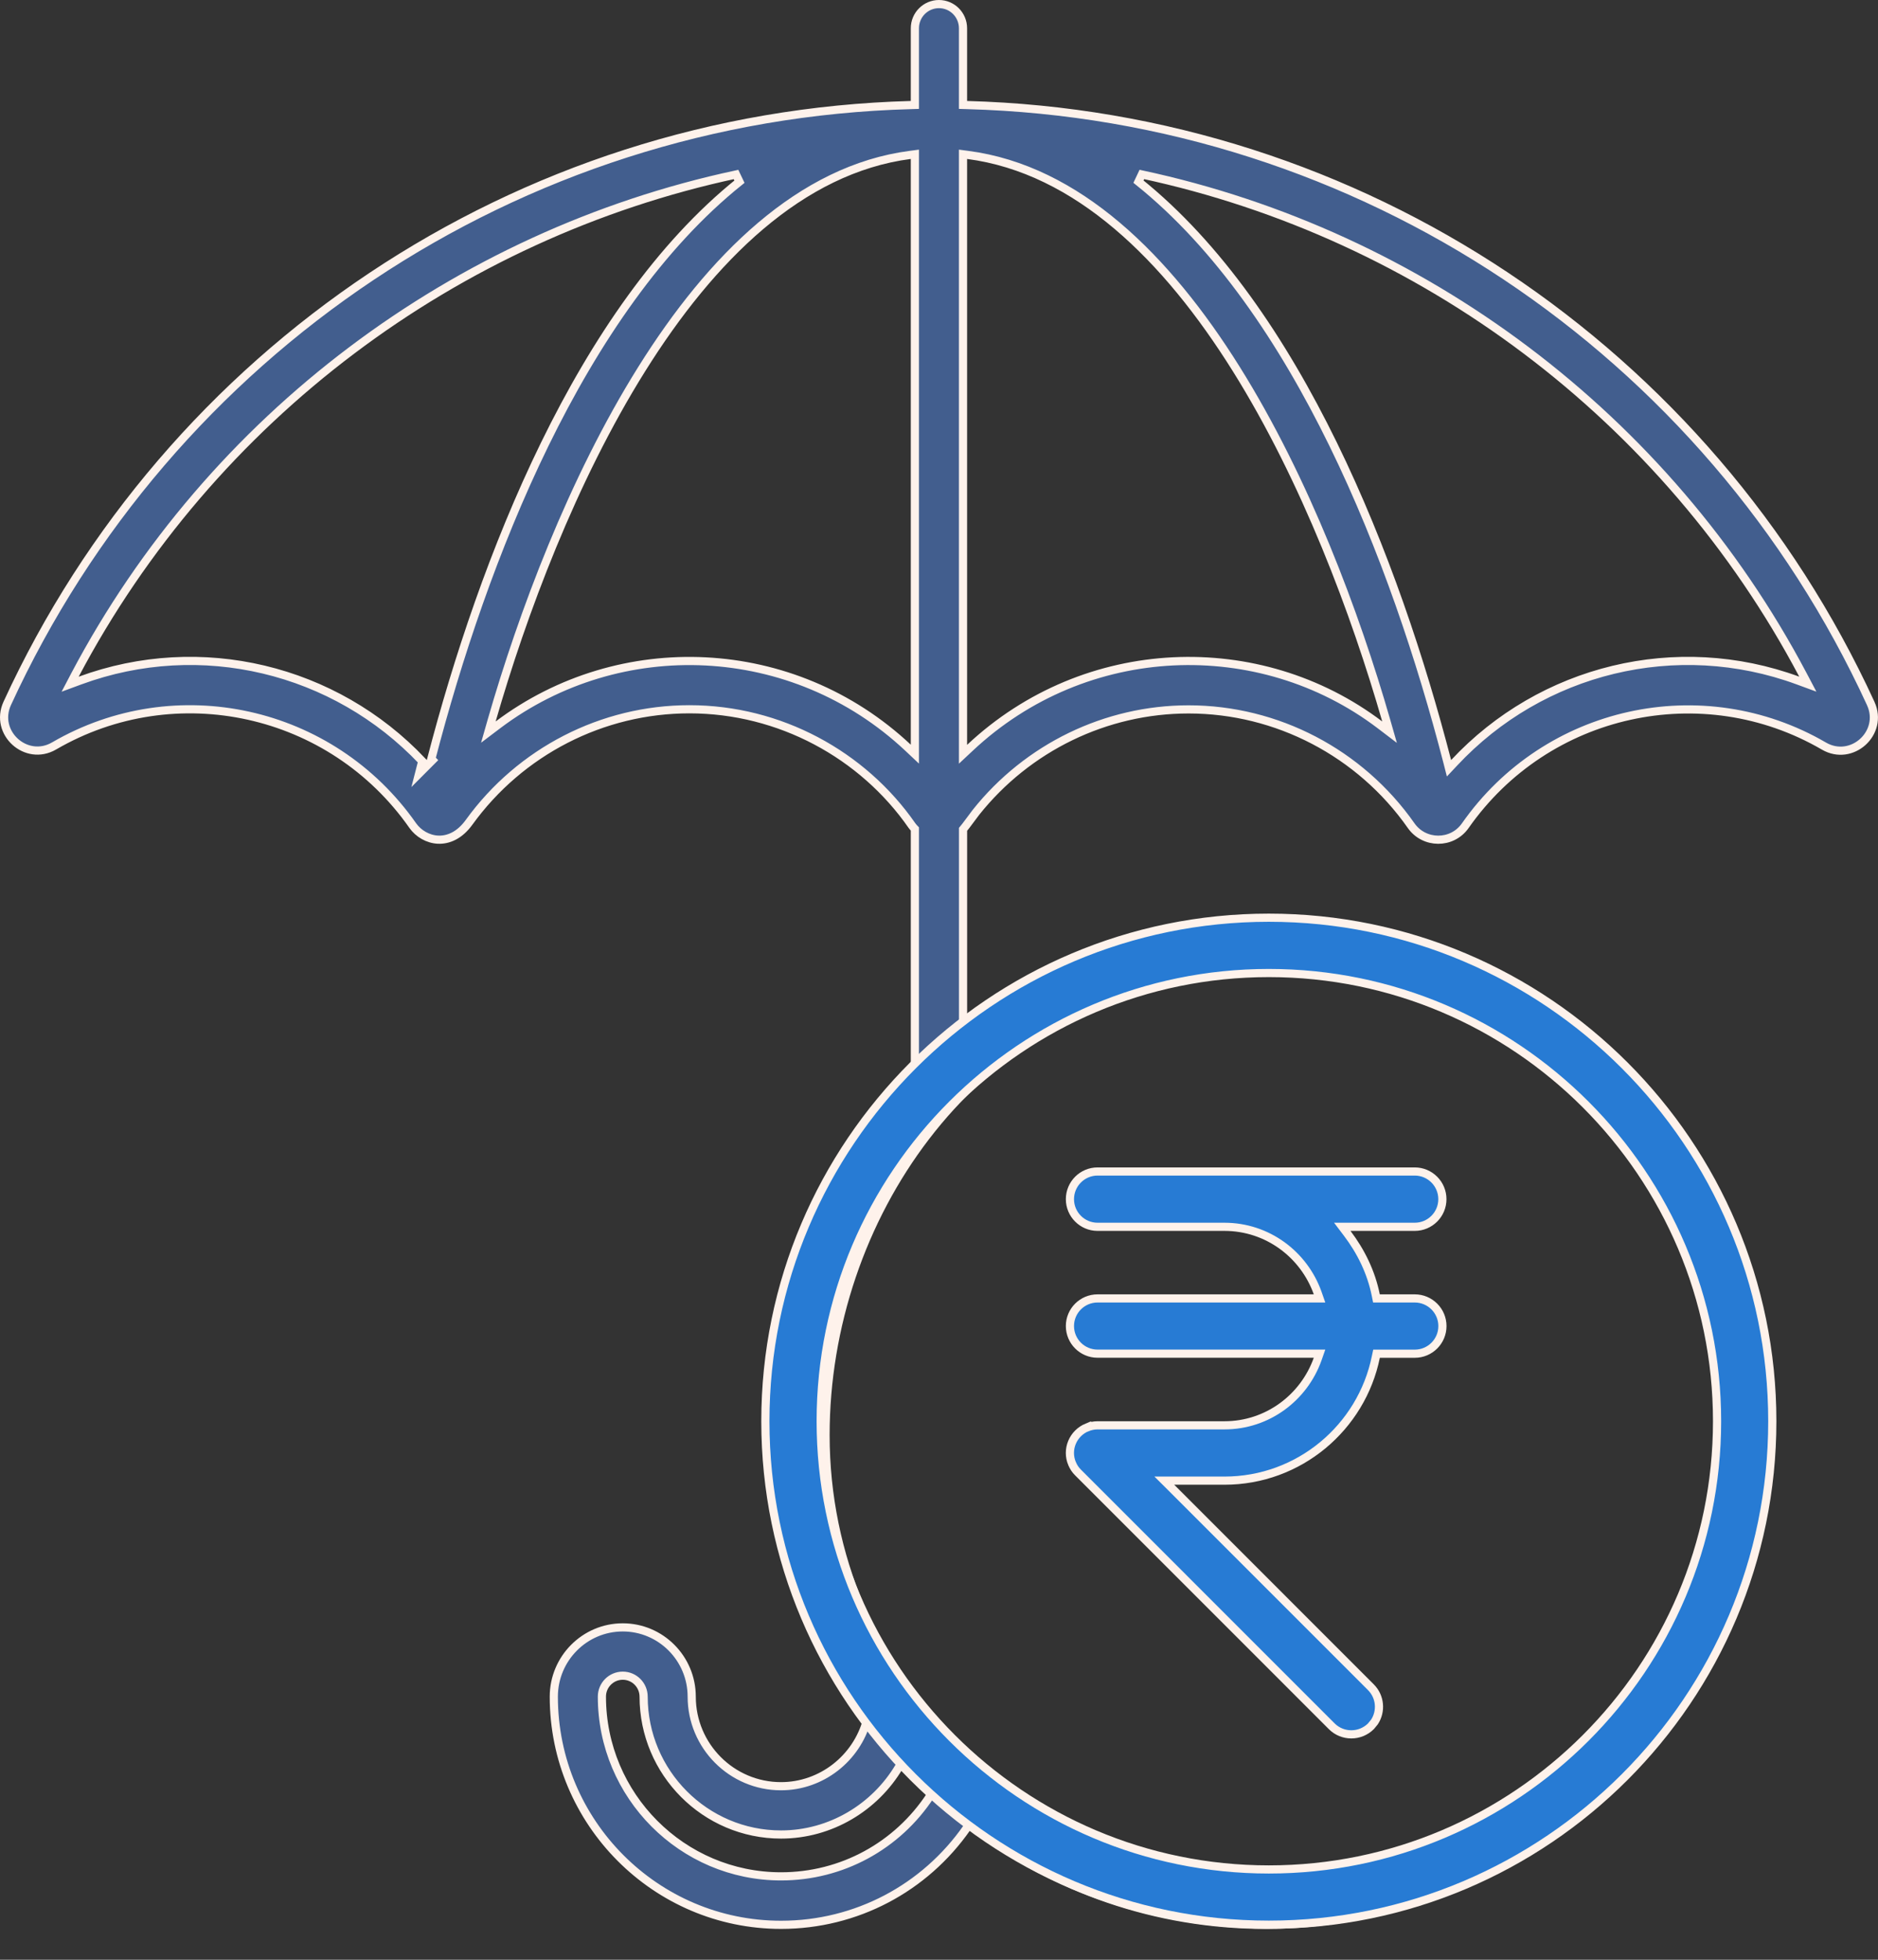
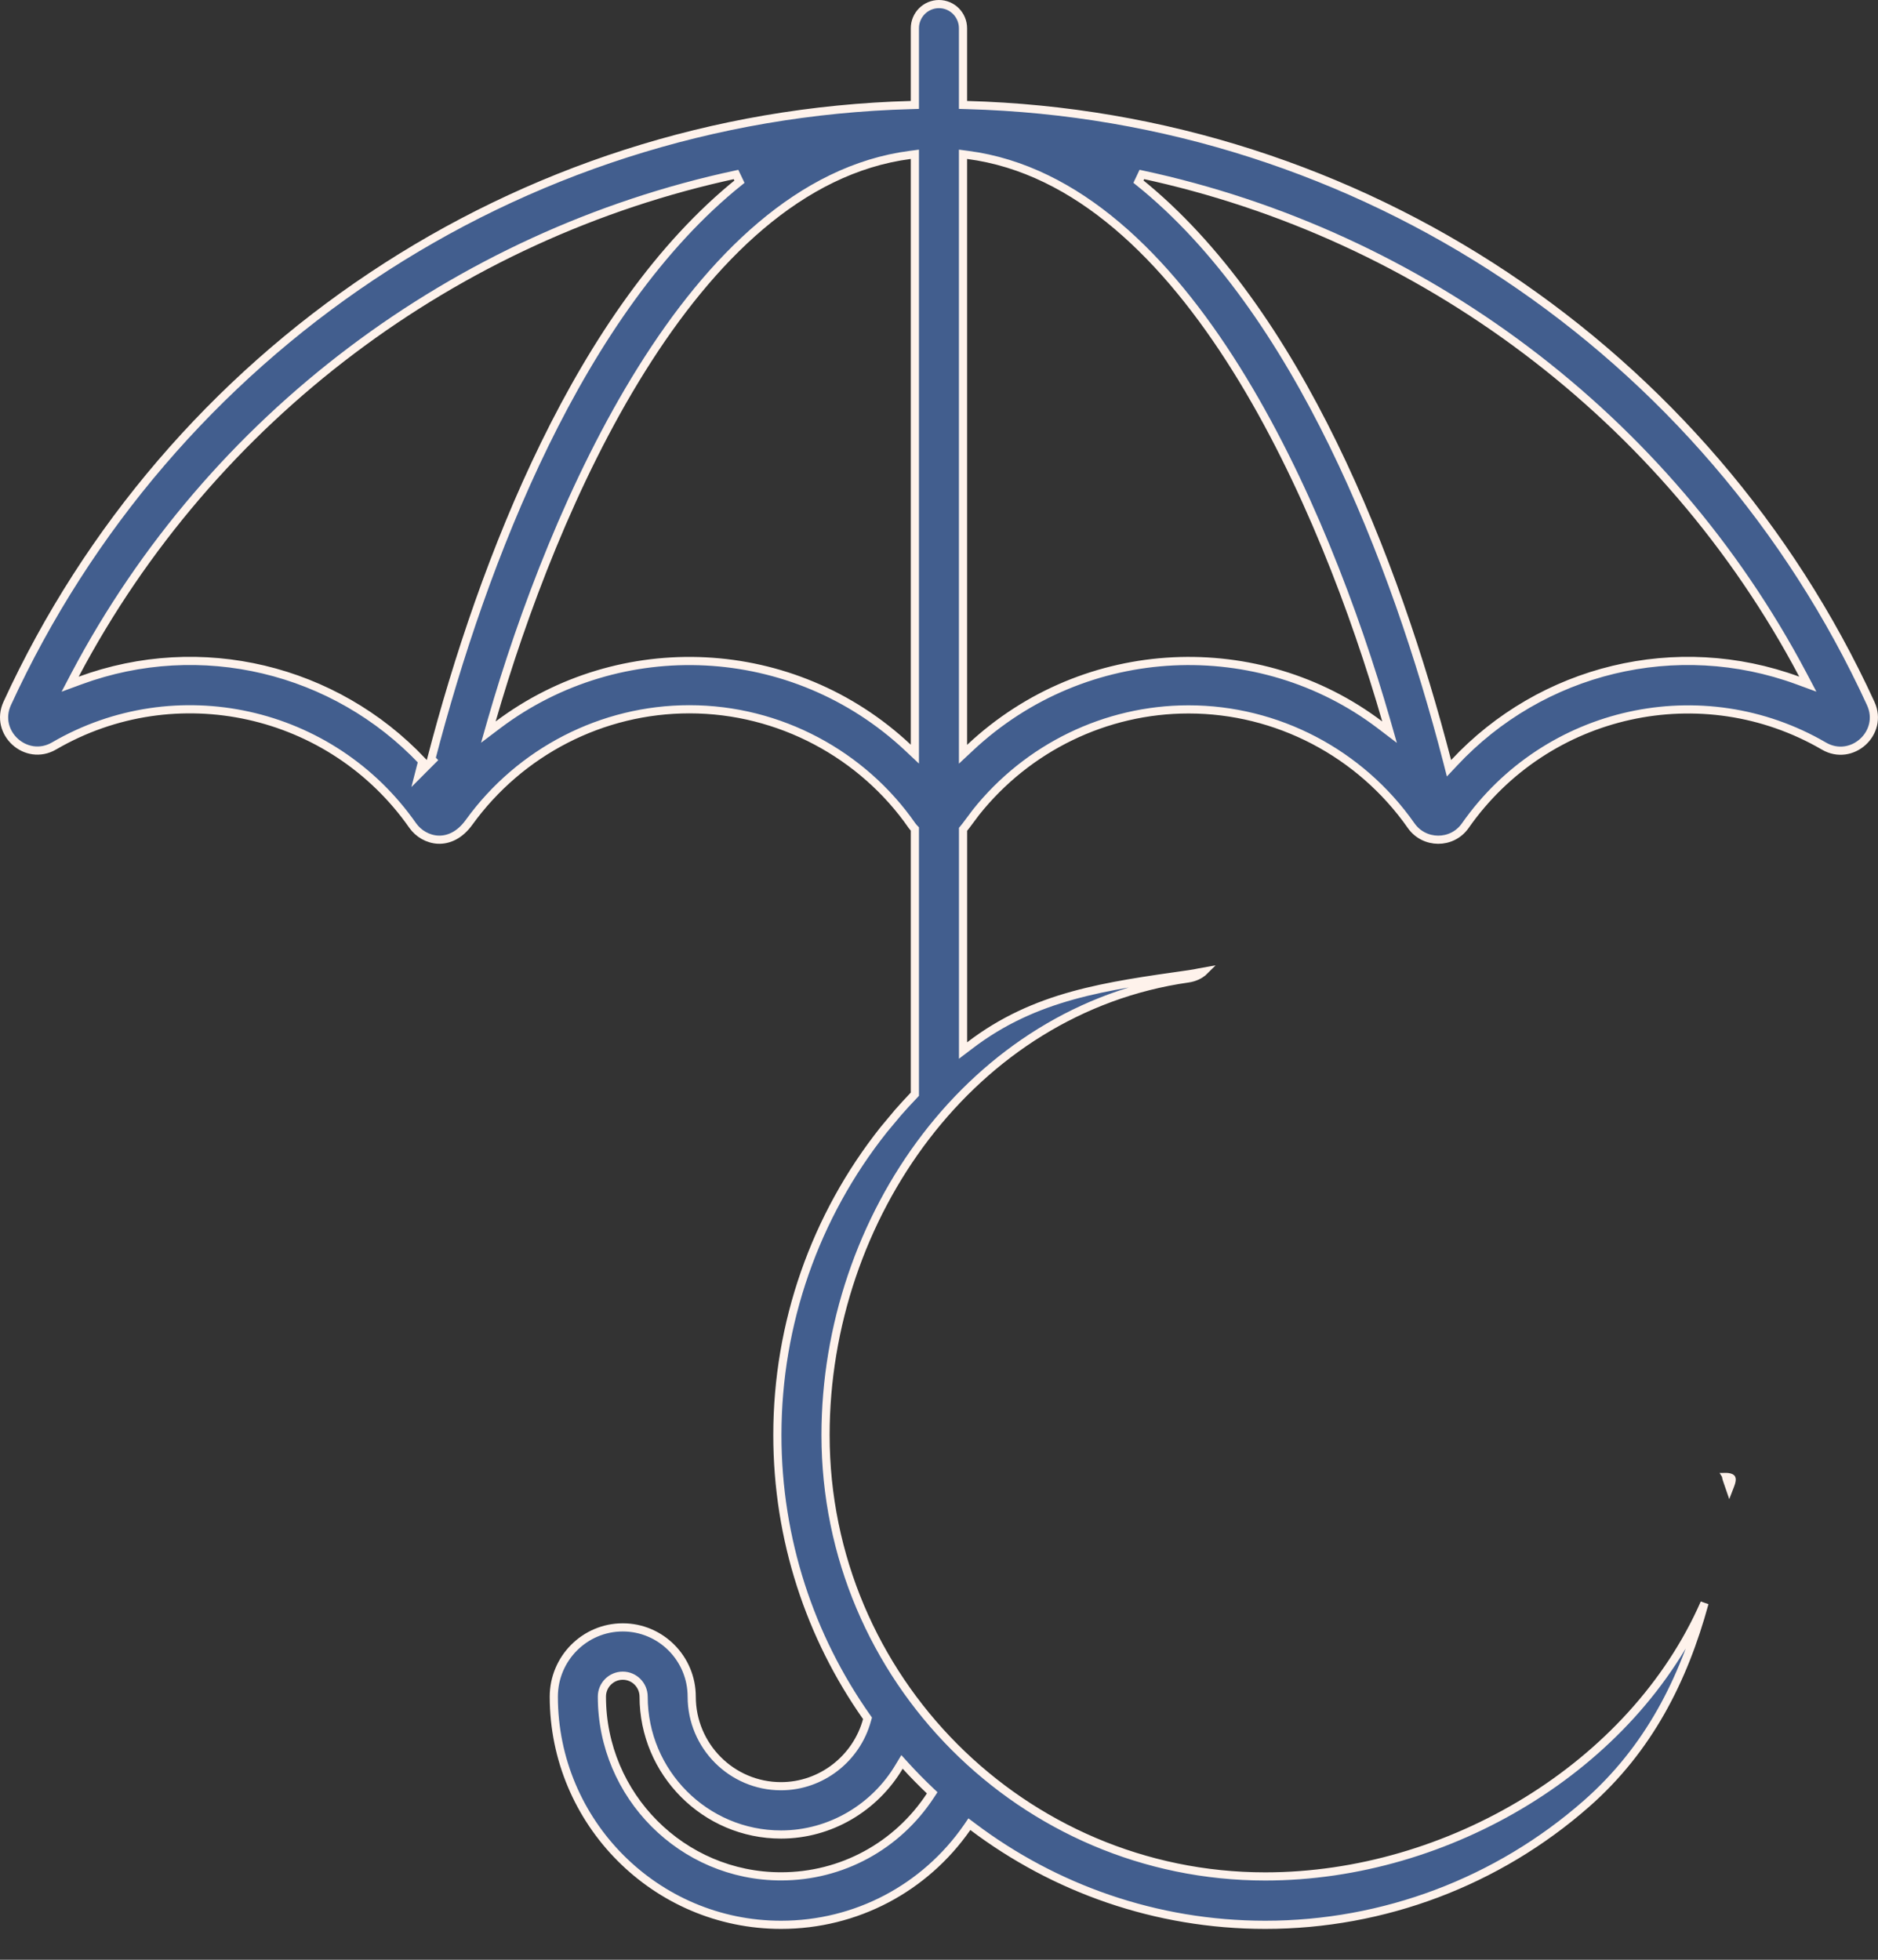
<svg xmlns="http://www.w3.org/2000/svg" width="46" height="48" viewBox="0 0 46 48" fill="none">
  <rect x="0" y="0" width="46" height="48" fill="#333333" stroke="none" />
  <path d="M15.254 41.042C14.972 41.042 14.743 41.272 14.743 41.554C14.743 43.982 16.711 45.957 19.13 45.957C20.62 45.957 21.978 45.212 22.787 43.981L22.833 43.911L22.773 43.854C22.57 43.66 22.373 43.461 22.185 43.254L22.094 43.154L22.024 43.27C21.431 44.27 20.341 44.932 19.13 44.932C17.275 44.932 15.765 43.416 15.765 41.554C15.764 41.272 15.536 41.042 15.254 41.042ZM42.322 36.177C42.4 36.188 42.411 36.209 42.412 36.212C42.417 36.222 42.421 36.252 42.401 36.32C42.392 36.354 42.376 36.389 42.361 36.428C42.341 36.371 42.324 36.317 42.31 36.275C42.297 36.237 42.287 36.207 42.282 36.184C42.282 36.181 42.282 36.178 42.281 36.176C42.291 36.176 42.304 36.174 42.322 36.177ZM18.028 4.274C11.167 5.746 5.18 10.209 1.839 16.527L1.718 16.758L1.962 16.668C4.918 15.581 8.203 16.381 10.343 18.643L10.265 18.947L10.524 18.687L10.594 18.617L10.565 18.587C11.198 16.153 12.107 13.41 13.342 10.883C14.587 8.336 16.161 6.015 18.112 4.45L18.028 4.274ZM27.969 4.273L27.886 4.449C29.837 6.014 31.41 8.335 32.655 10.882C33.9 13.428 34.814 16.193 35.447 18.641L35.492 18.817L35.617 18.684C37.76 16.387 41.068 15.577 44.036 16.667L44.281 16.757L44.159 16.526C40.818 10.208 34.831 5.746 27.969 4.273ZM23.588 18.474L23.757 18.316C26.592 15.654 30.853 15.52 33.797 17.751L34.036 17.933L33.953 17.644C33.202 15.032 31.979 11.751 30.278 9.033C28.581 6.32 26.392 4.145 23.701 3.794L23.588 3.779V18.474ZM22.296 3.794C19.607 4.144 17.417 6.324 15.719 9.039C14.017 11.759 12.793 15.042 12.044 17.644L11.962 17.931L12.2 17.751C15.182 15.507 19.426 15.671 22.241 18.313L22.409 18.471V3.779L22.296 3.794ZM22.409 20.304L22.384 20.278C22.383 20.277 22.38 20.274 22.378 20.271C22.373 20.266 22.367 20.259 22.361 20.251C22.355 20.243 22.349 20.236 22.345 20.23C22.34 20.223 22.337 20.22 22.337 20.22C21.132 18.485 19.101 17.372 16.886 17.372C14.753 17.372 12.744 18.405 11.49 20.14C11.255 20.466 10.977 20.576 10.73 20.566C10.479 20.554 10.248 20.416 10.11 20.221C8.121 17.376 4.299 16.539 1.325 18.27C0.641 18.668 -0.154 17.947 0.178 17.226C4.138 8.611 12.646 2.835 22.311 2.573L22.409 2.57V0.692C22.409 0.365 22.674 0.1 22.999 0.1C23.324 0.1 23.588 0.365 23.588 0.692V2.57L23.686 2.573C33.327 2.834 41.851 8.59 45.82 17.226L45.821 17.229L45.823 17.233C46.151 17.954 45.356 18.67 44.675 18.273C41.704 16.544 37.882 17.377 35.89 20.224C35.564 20.687 34.884 20.676 34.566 20.224C33.316 18.439 31.276 17.375 29.113 17.375C27.084 17.375 25.166 18.311 23.904 19.898L23.66 20.224C23.647 20.243 23.633 20.26 23.612 20.284L23.589 20.312V25.73L23.75 25.608C25.353 24.38 27.079 24.153 29.128 23.861C29.224 23.848 29.307 23.831 29.375 23.817C29.415 23.809 29.449 23.803 29.477 23.798C29.472 23.803 29.467 23.809 29.461 23.814C29.386 23.874 29.268 23.941 29.1 23.965C23.819 24.716 20.221 29.807 20.221 35.148C20.221 41.108 25.053 45.959 30.992 45.959C35.472 45.959 39.989 43.276 41.751 39.264C41.236 41.149 40.379 42.842 38.858 44.178C36.682 46.09 33.888 47.144 30.992 47.144C28.307 47.144 25.825 46.248 23.827 44.741L23.744 44.679L23.686 44.764C22.652 46.248 20.97 47.144 19.131 47.144C16.062 47.144 13.565 44.637 13.565 41.556C13.565 40.62 14.322 39.859 15.254 39.859C16.186 39.859 16.943 40.62 16.943 41.556C16.943 42.765 17.924 43.749 19.13 43.749C20.12 43.749 20.981 43.069 21.236 42.131L21.249 42.086L21.222 42.048C19.849 40.095 19.041 37.713 19.041 35.147C19.041 32.42 19.963 29.786 21.648 27.667L21.996 27.25C22.122 27.107 22.25 26.966 22.382 26.829L22.409 26.8V20.304Z" fill="#425E8E" stroke="#FEF2EB" stroke-width="0.2" />
-   <path d="M31.079 22.477C37.878 22.477 43.411 28.01 43.411 34.809C43.411 41.609 37.879 47.141 31.079 47.141C24.28 47.141 18.747 41.608 18.747 34.809C18.747 28.01 24.28 22.477 31.079 22.477ZM31.079 23.832C25.027 23.832 20.102 28.756 20.102 34.809C20.102 40.863 25.027 45.788 31.079 45.788C37.131 45.788 42.058 40.863 42.058 34.809C42.057 28.756 37.131 23.832 31.079 23.832Z" fill="#277BD4" stroke="#FEF2EB" stroke-width="0.2" />
-   <path d="M26.884 28.693H34.653C35.027 28.693 35.33 28.997 35.33 29.371C35.33 29.744 35.027 30.048 34.653 30.048H32.878L32.999 30.208C33.335 30.651 33.586 31.16 33.699 31.722L33.715 31.802H34.654C35.028 31.802 35.331 32.106 35.331 32.479C35.331 32.853 35.028 33.156 34.654 33.156H33.717L33.7 33.236C33.349 34.962 31.821 36.265 29.992 36.265H28.519L28.689 36.434L33.579 41.325C33.81 41.556 33.839 41.913 33.666 42.176L33.579 42.282C33.446 42.413 33.273 42.479 33.1 42.479C32.926 42.479 32.753 42.414 32.62 42.281L26.406 36.066L26.405 36.065C26.342 36.003 26.293 35.929 26.259 35.846L26.258 35.845C26.189 35.68 26.189 35.493 26.258 35.328C26.327 35.162 26.46 35.03 26.625 34.961V34.962C26.708 34.928 26.796 34.91 26.884 34.91H29.991C31.048 34.91 31.939 34.23 32.274 33.289L32.321 33.155H26.884C26.51 33.155 26.207 32.852 26.207 32.478C26.207 32.105 26.51 31.802 26.884 31.802H32.321L32.274 31.668C31.939 30.727 31.047 30.048 29.991 30.048H26.884C26.51 30.048 26.207 29.744 26.207 29.371C26.207 28.997 26.51 28.693 26.884 28.693Z" fill="#277BD4" stroke="#FEF2EB" stroke-width="0.2" />
</svg>